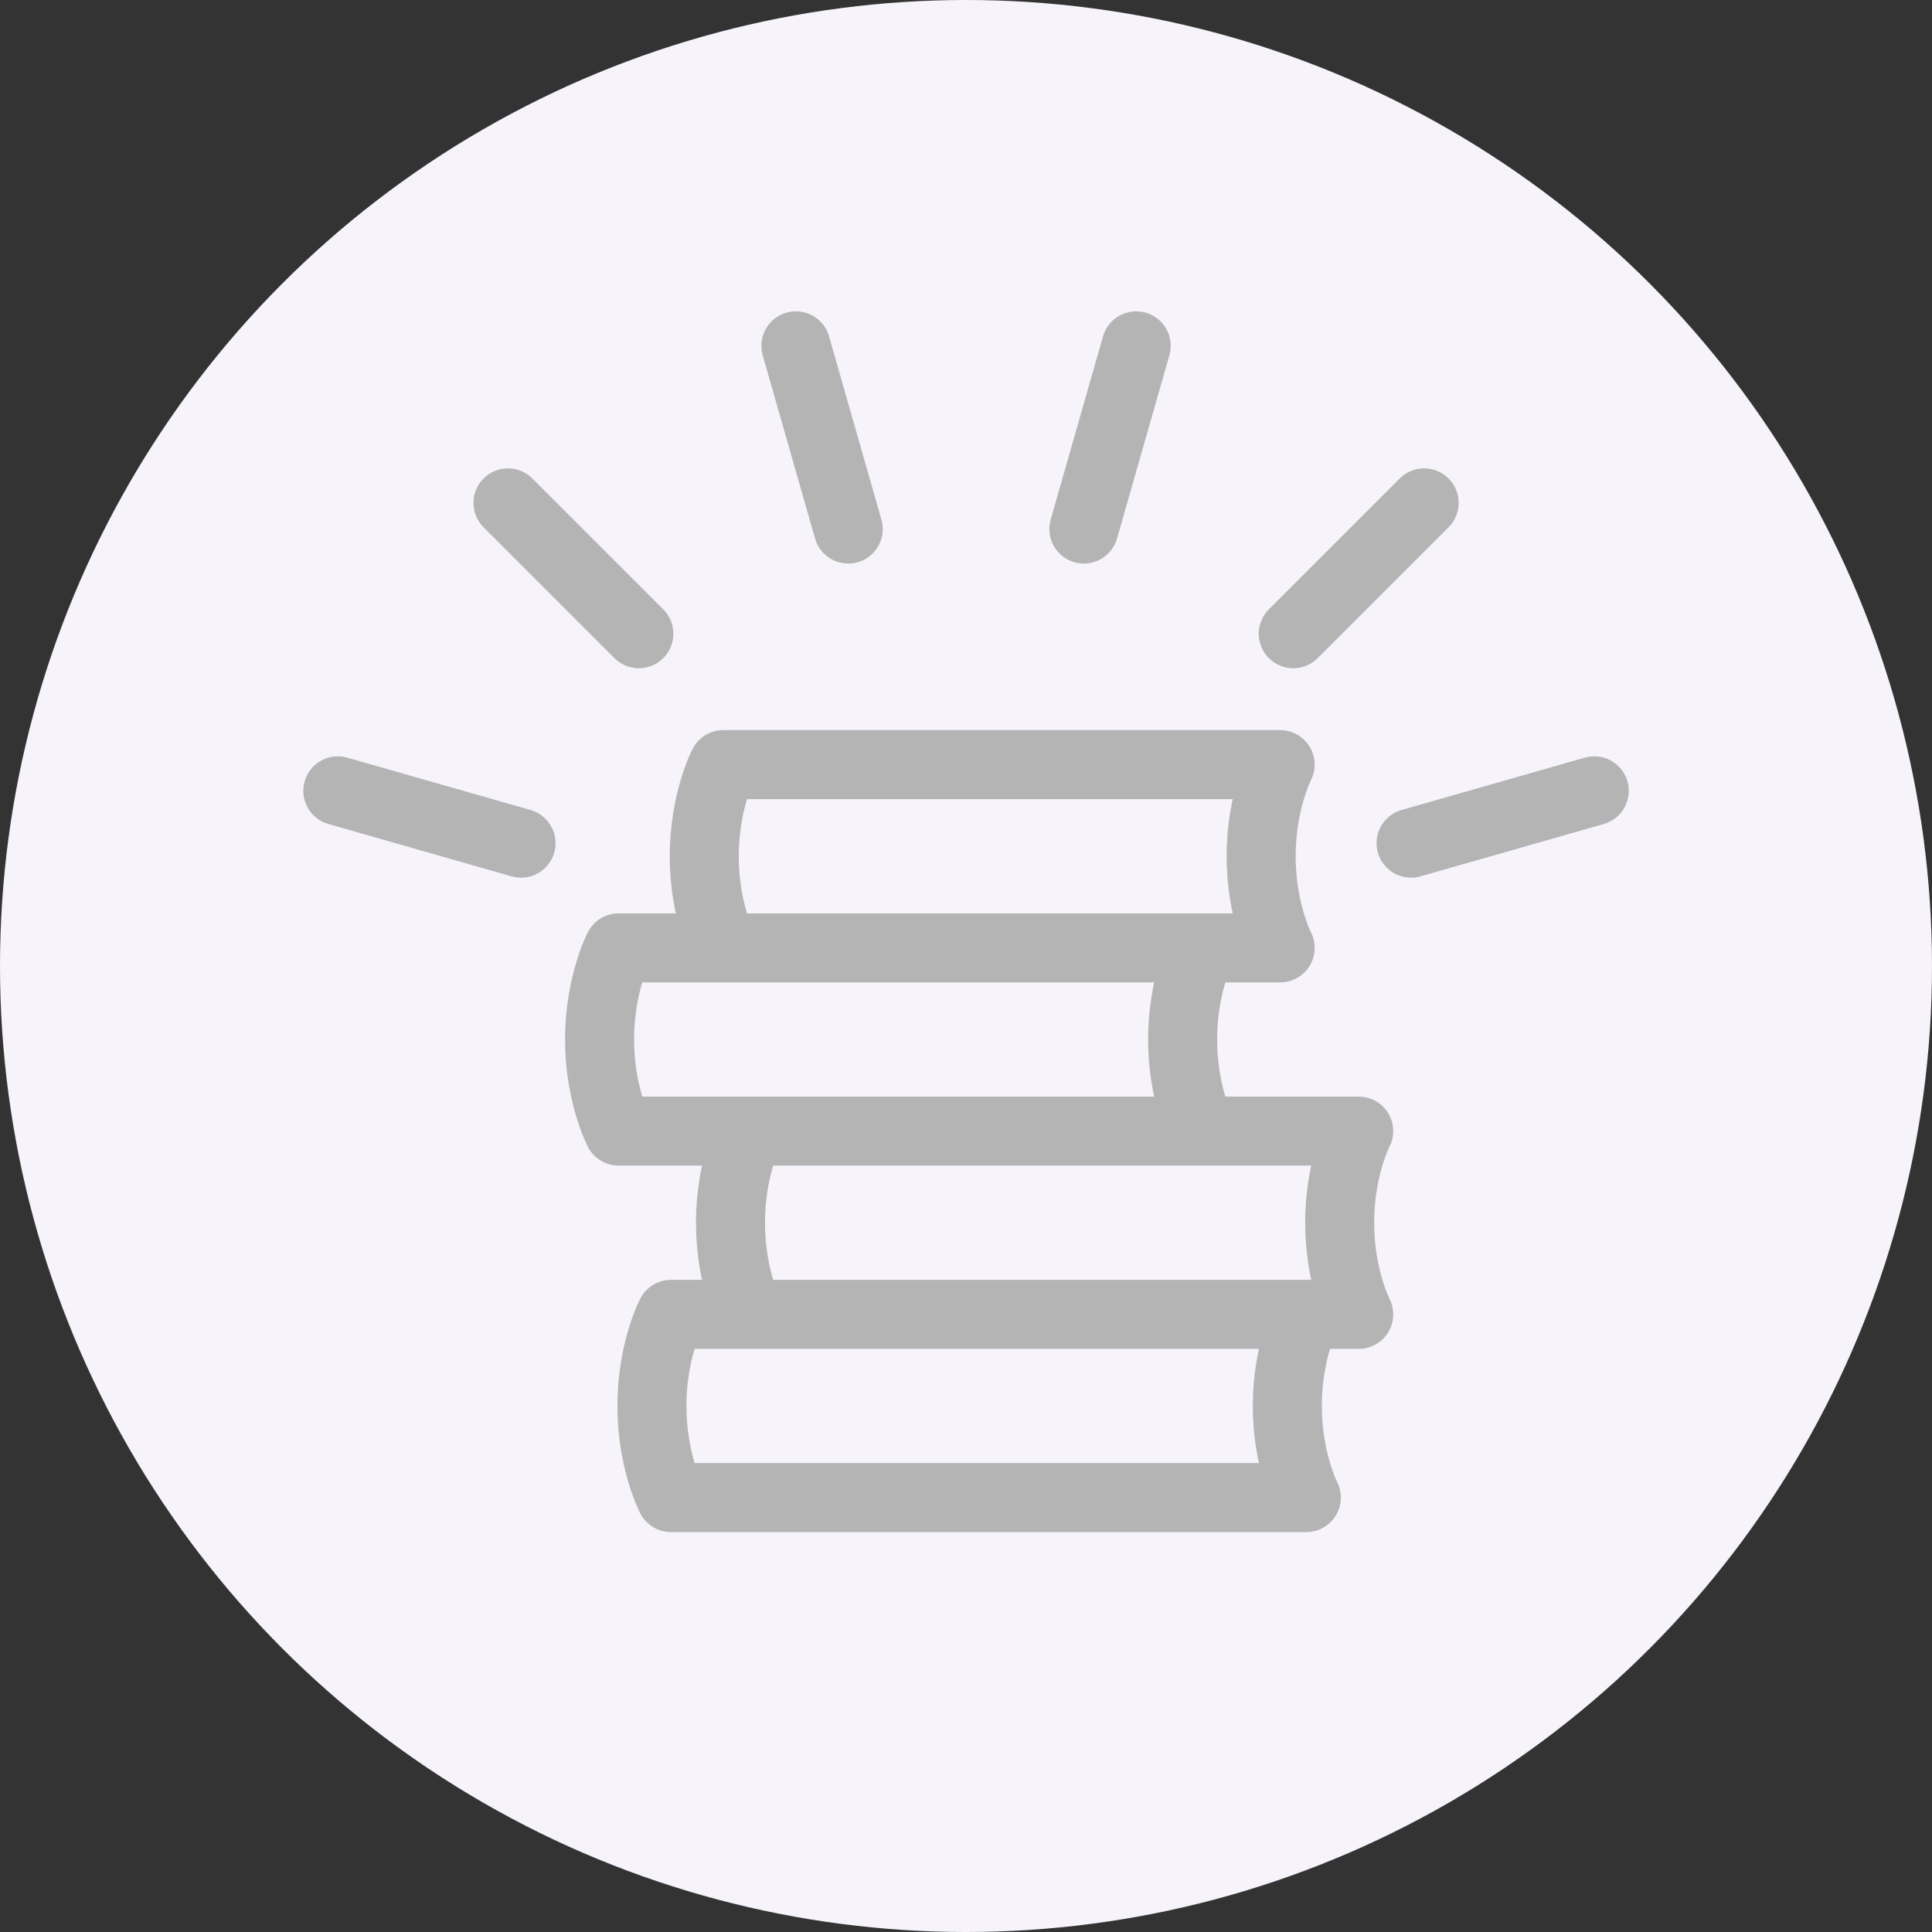
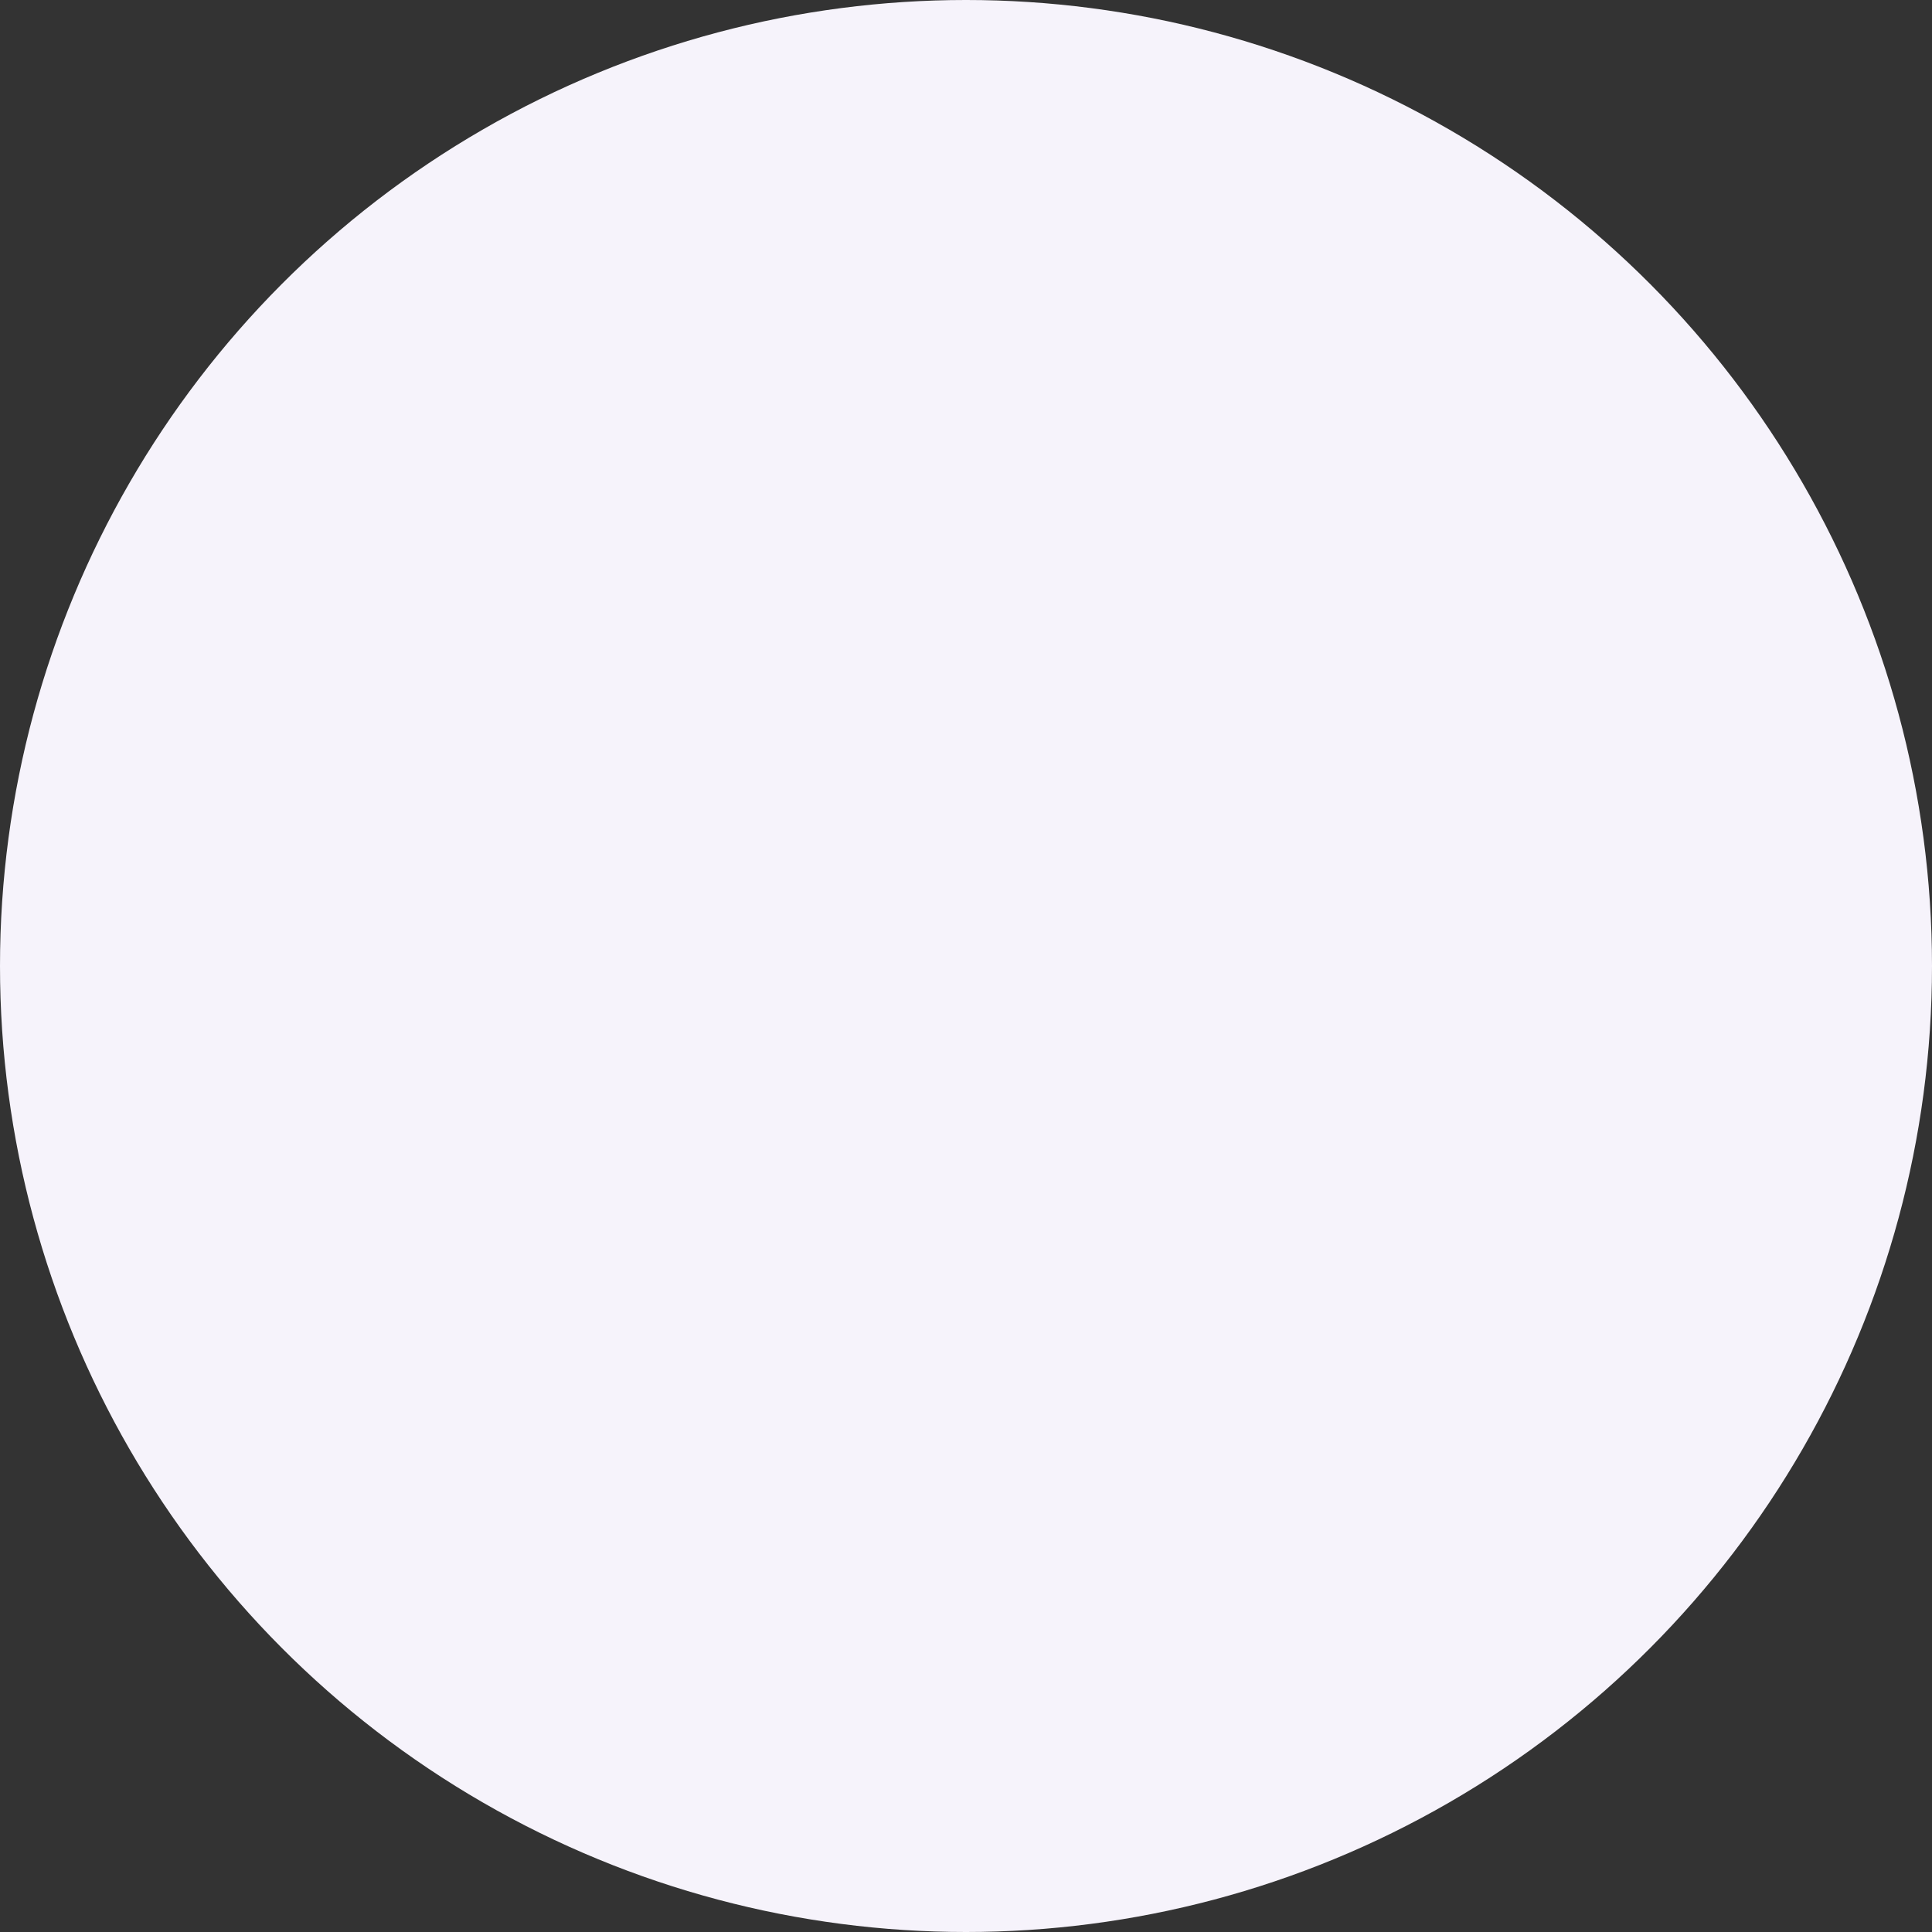
<svg xmlns="http://www.w3.org/2000/svg" width="42" height="42" viewBox="0 0 42 42" fill="none">
  <rect x="0" y="0" width="42" height="42" fill="#333333" stroke="none" />
  <circle cx="21" cy="21" r="21" fill="#F6F3FB" />
-   <path d="M18.44 11.501L17.302 7.518M30.96 10.932L28.114 13.777M34.658 17.192L30.675 18.33M7.344 17.192L11.327 18.33M24.7 7.518L23.562 11.501M11.043 10.932L13.888 13.777M14.586 28.573H28.399C28.399 28.573 27.985 29.369 27.985 30.564C27.985 31.759 28.399 32.556 28.399 32.556H14.586C14.586 32.556 14.172 31.759 14.172 30.564C14.172 29.369 14.586 28.573 14.586 28.573ZM13.448 20.606H26.123C26.123 20.606 25.709 21.402 25.709 22.598C25.709 23.793 26.123 24.589 26.123 24.589H13.448C13.448 24.589 13.034 23.793 13.034 22.598C13.034 21.402 13.448 20.606 13.448 20.606ZM15.724 16.622H27.83C27.83 16.622 27.416 17.419 27.416 18.614C27.416 19.809 27.83 20.606 27.83 20.606H15.724C15.724 20.606 15.31 19.809 15.31 18.614C15.31 17.419 15.724 16.622 15.724 16.622ZM16.293 24.589H29.537C29.537 24.589 29.123 25.386 29.123 26.581C29.123 27.776 29.537 28.573 29.537 28.573H16.293C16.293 28.573 15.88 27.776 15.88 26.581C15.88 25.386 16.293 24.589 16.293 24.589Z" stroke="#B4B4B4" stroke-width="1.5" stroke-linecap="round" stroke-linejoin="round" />
</svg>